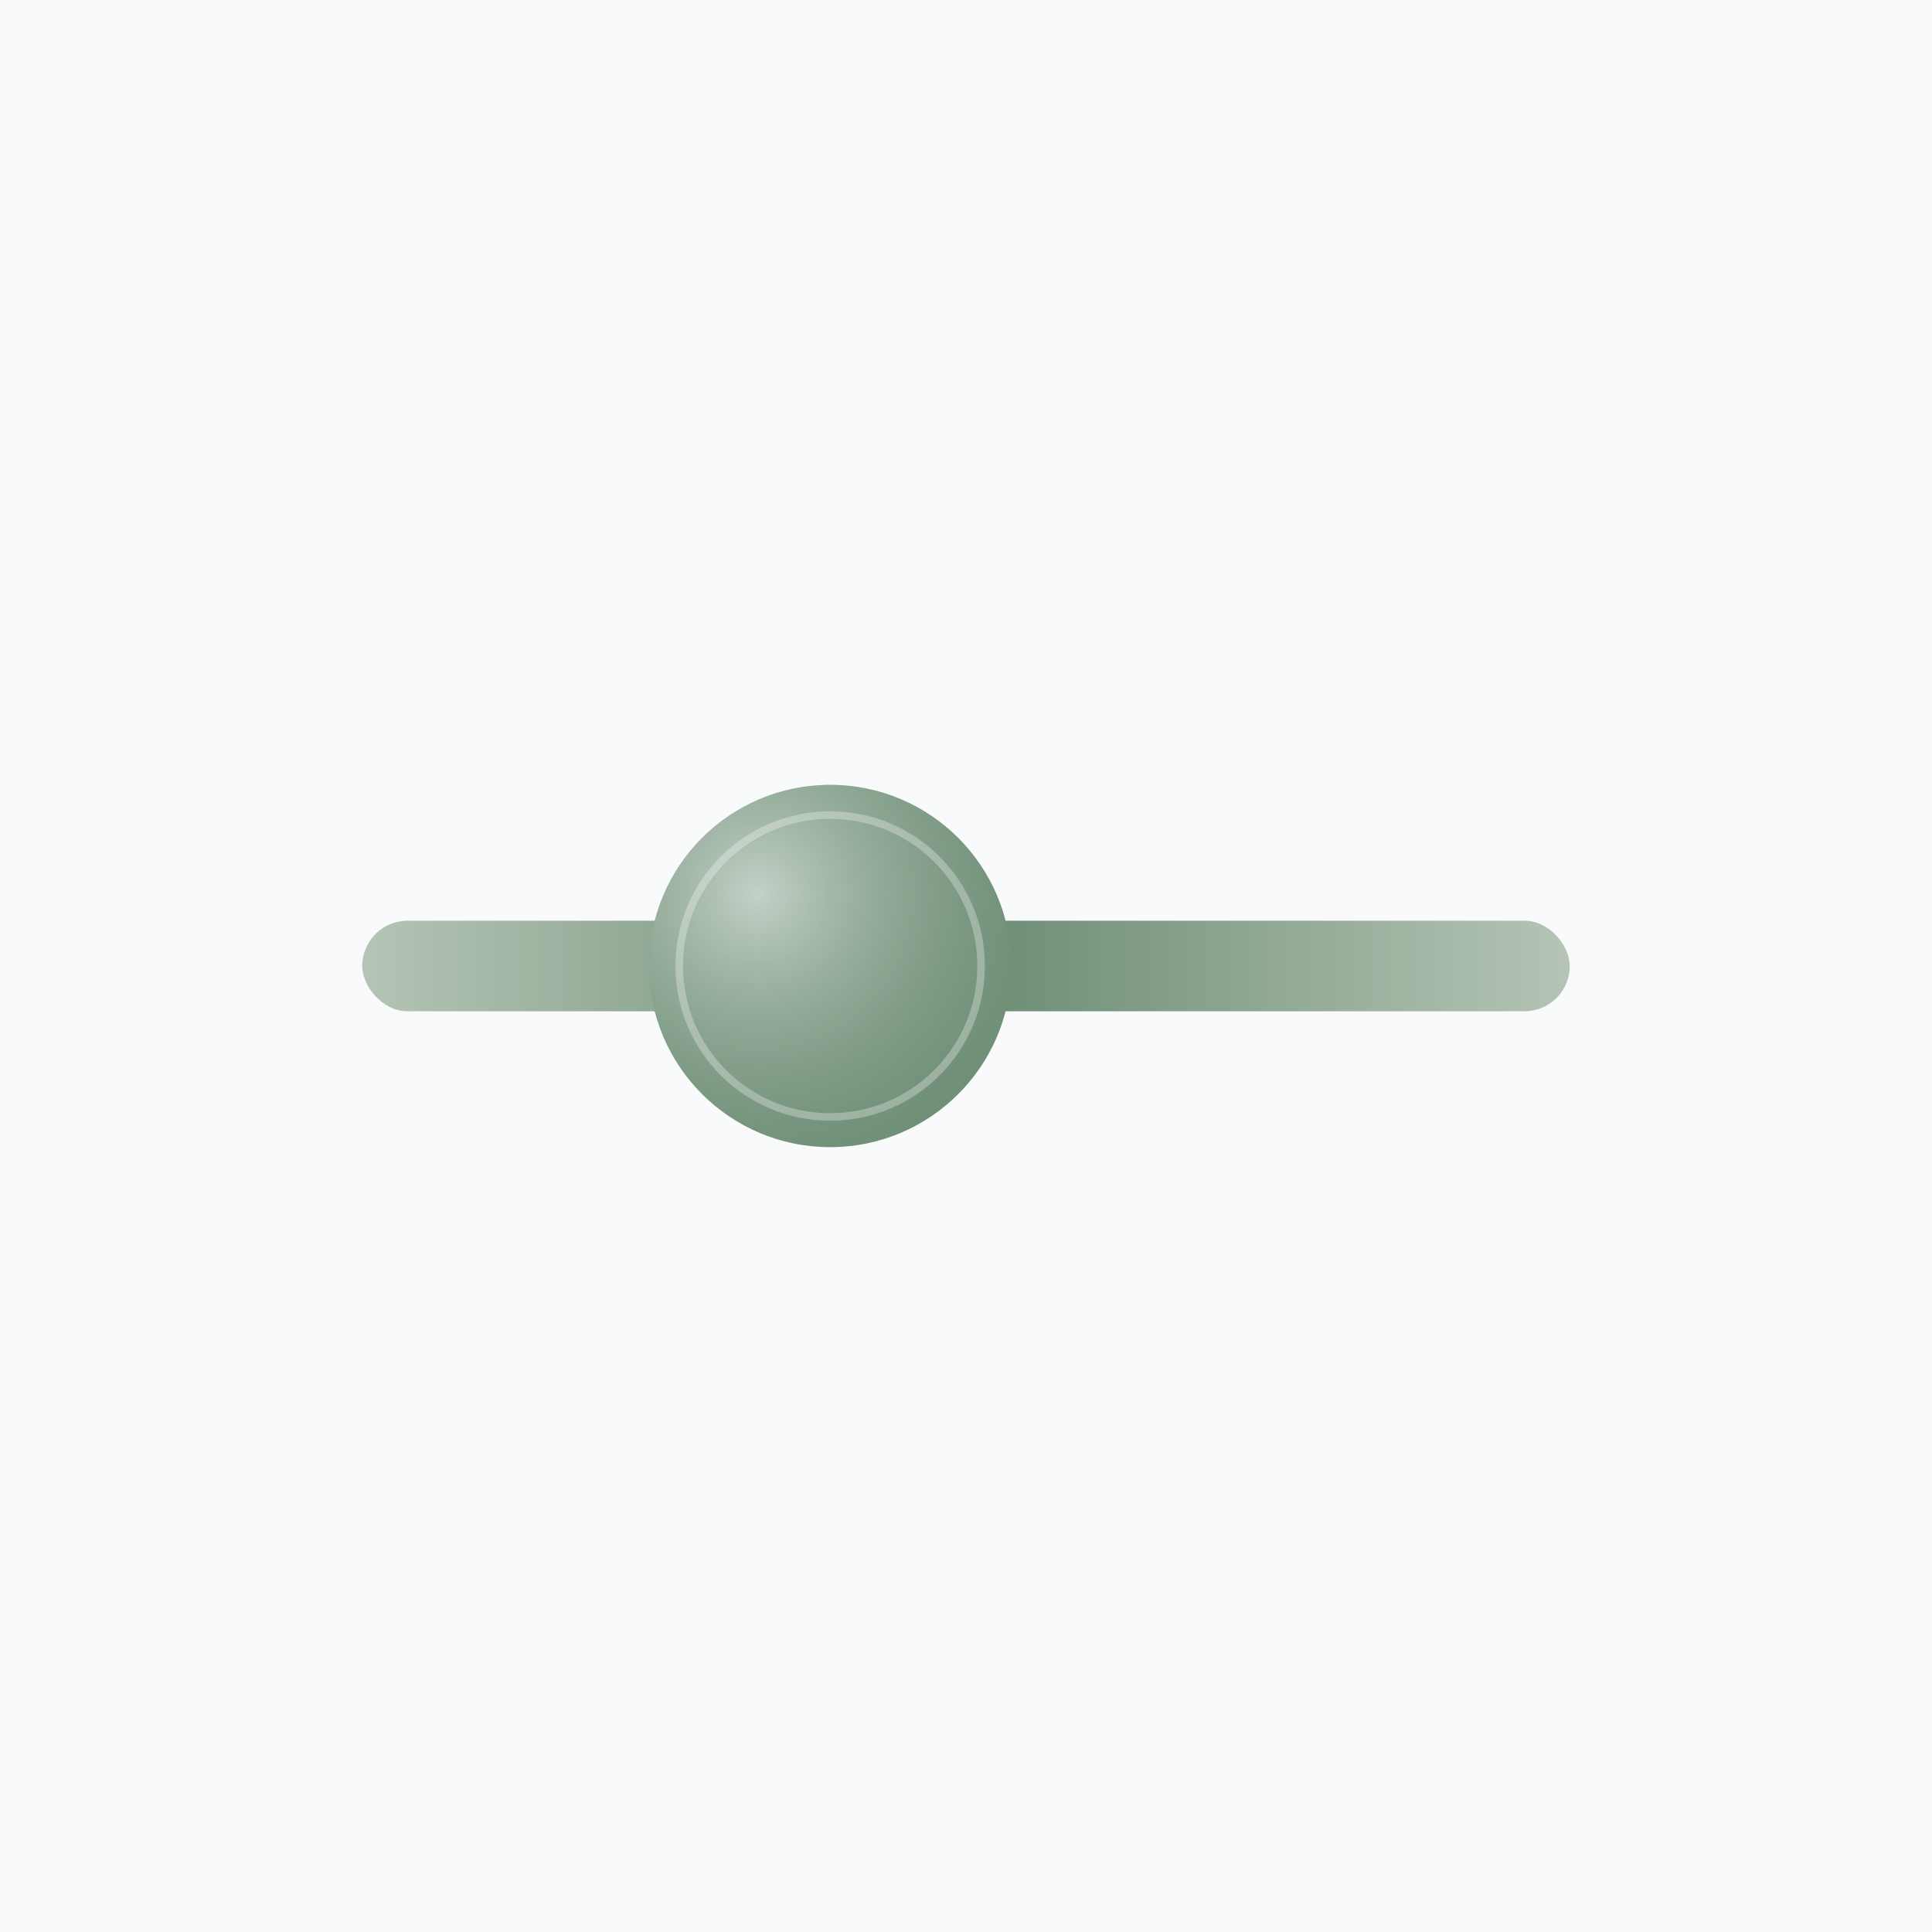
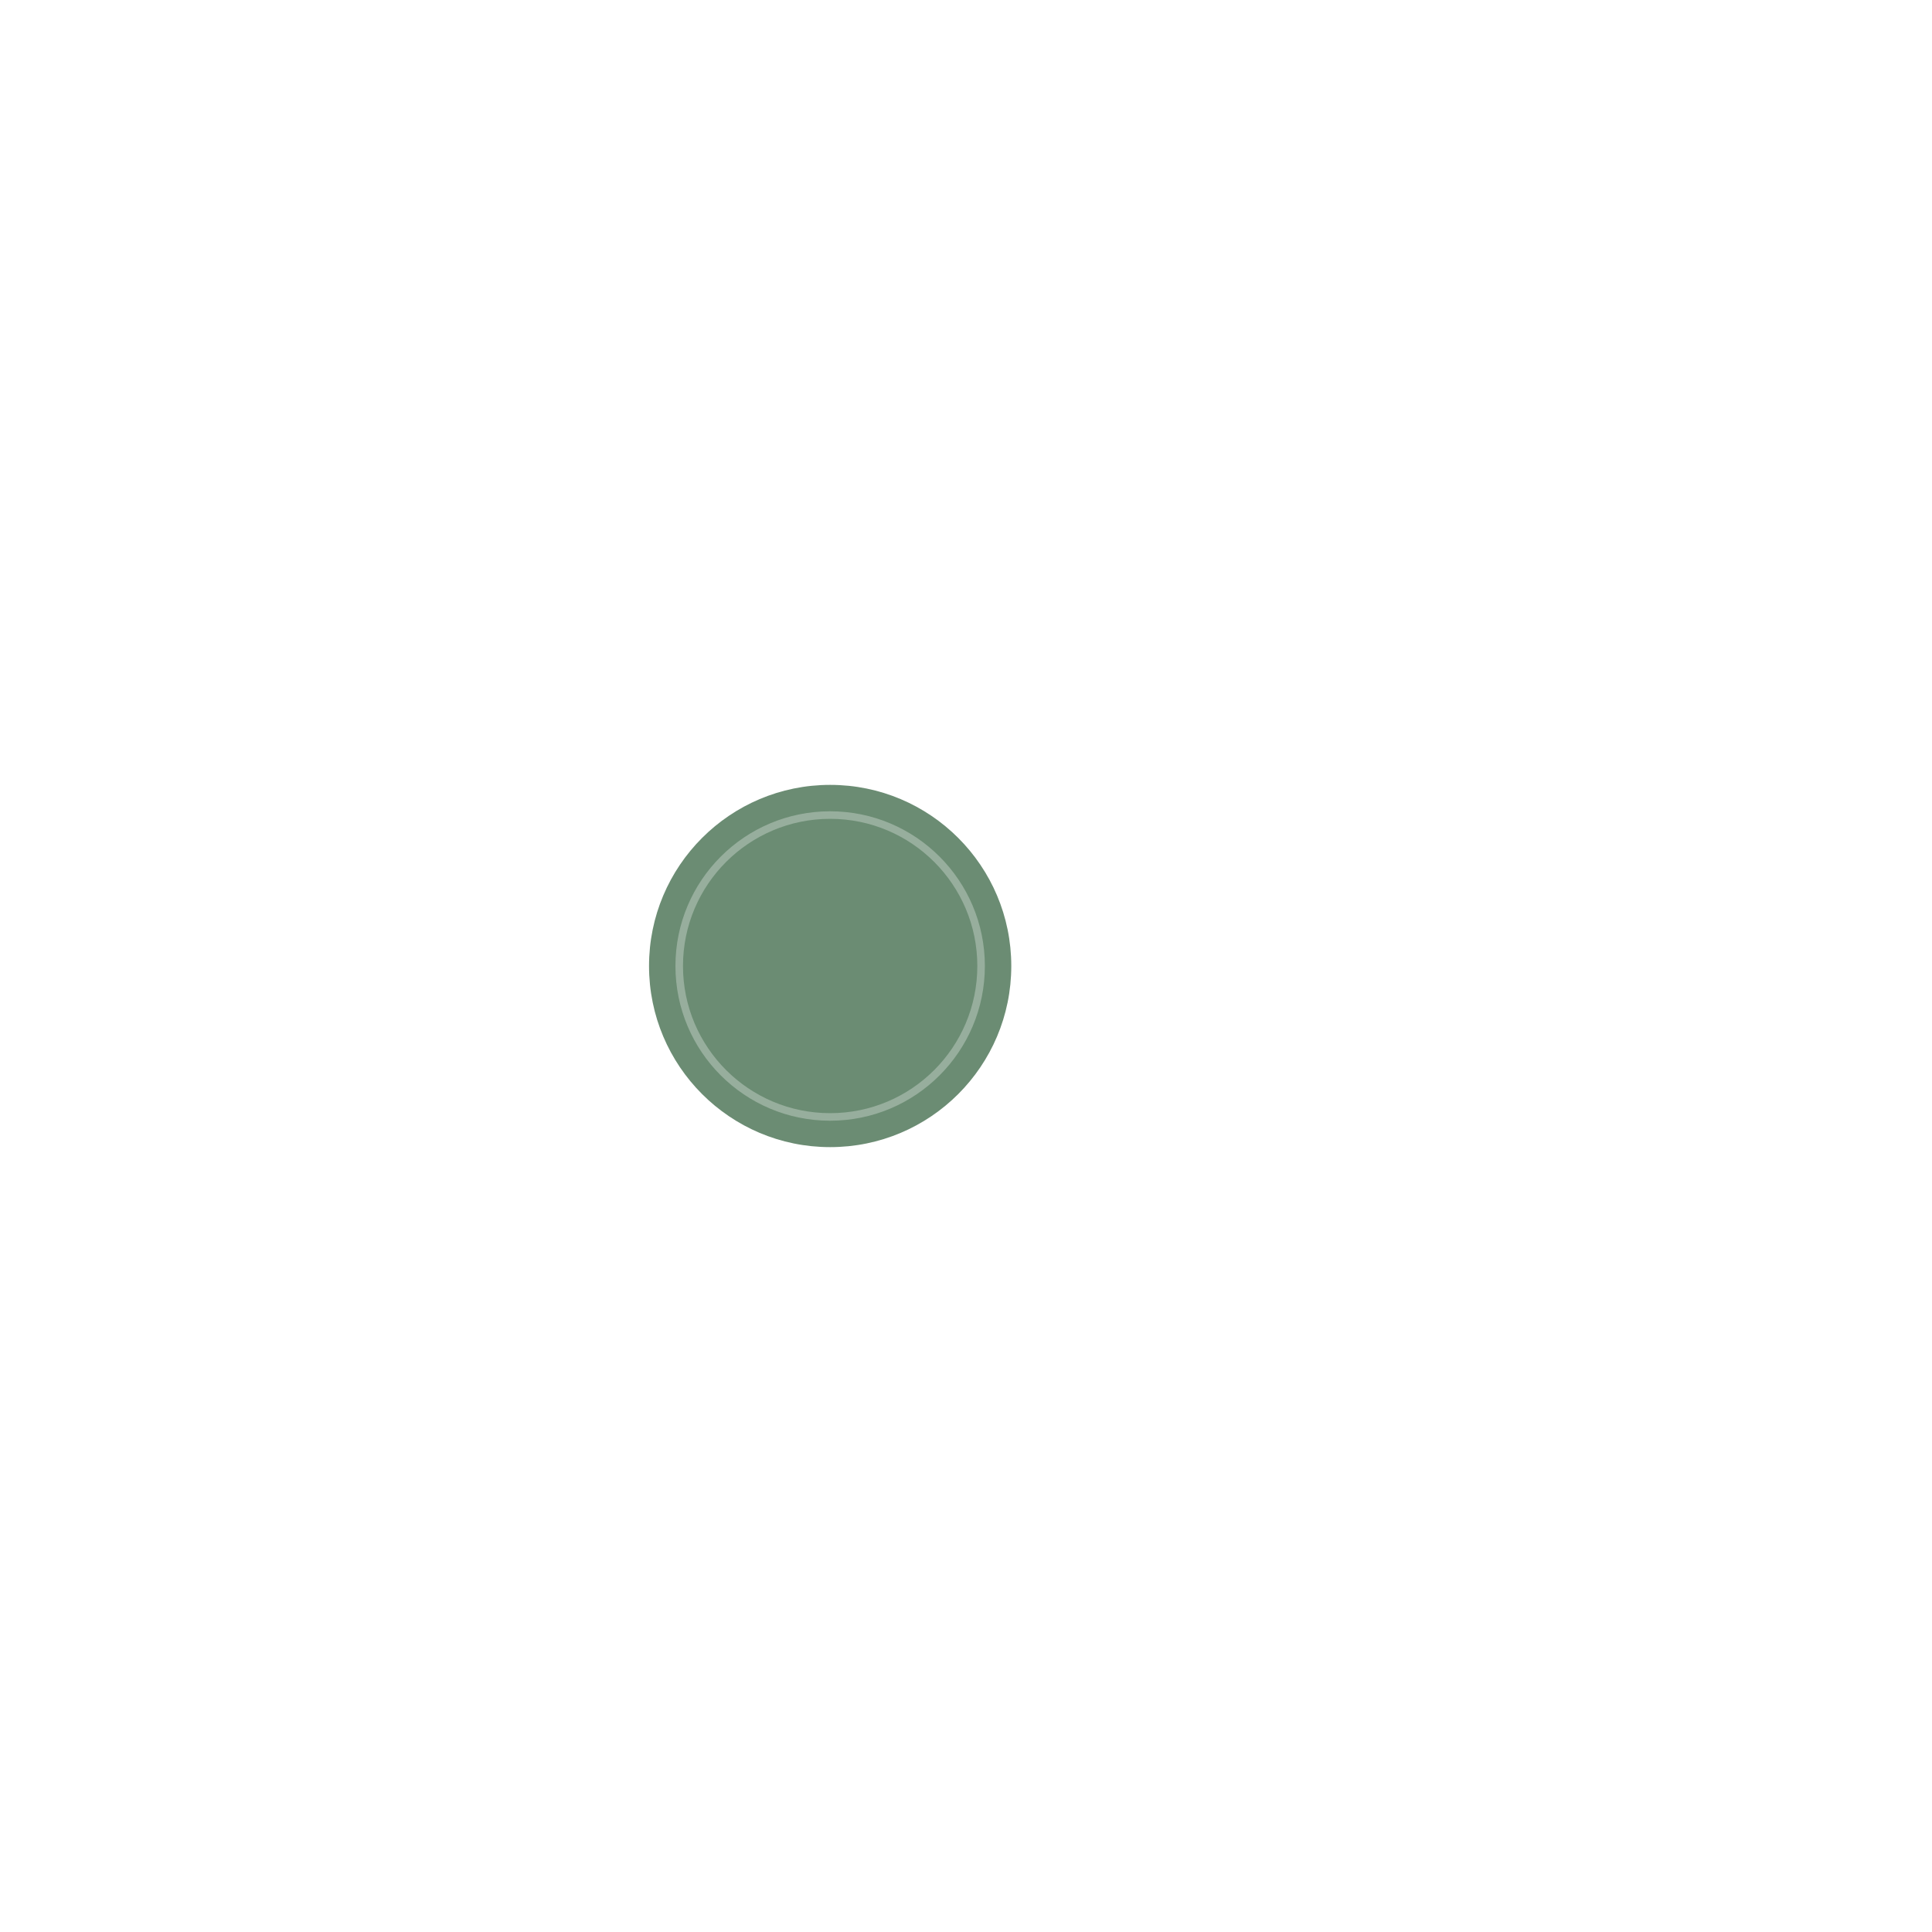
<svg xmlns="http://www.w3.org/2000/svg" width="512" height="512" viewBox="0 0 512 512" fill="none">
-   <rect width="512" height="512" fill="#F9FAFB" />
  <defs>
    <linearGradient id="lineGradient" x1="96" y1="256" x2="416" y2="256" gradientUnits="userSpaceOnUse">
      <stop offset="0%" stop-color="#B5C4B5" />
      <stop offset="50%" stop-color="#6B8C73" />
      <stop offset="100%" stop-color="#B5C4B5" />
    </linearGradient>
    <radialGradient id="nodeGradient" cx="0.3" cy="0.3" r="1">
      <stop offset="0%" stop-color="#FFFFFF" stop-opacity="0.6" />
      <stop offset="100%" stop-color="#6B8C73" stop-opacity="0" />
    </radialGradient>
  </defs>
-   <rect x="96" y="244" width="320" height="24" rx="12" fill="url(#lineGradient)" />
  <circle cx="220" cy="256" r="48" fill="#6B8C73" />
-   <circle cx="220" cy="256" r="48" fill="url(#nodeGradient)" />
  <circle cx="220" cy="256" r="40" fill="none" stroke="#FFFFFF" stroke-width="2" opacity="0.3" />
</svg>